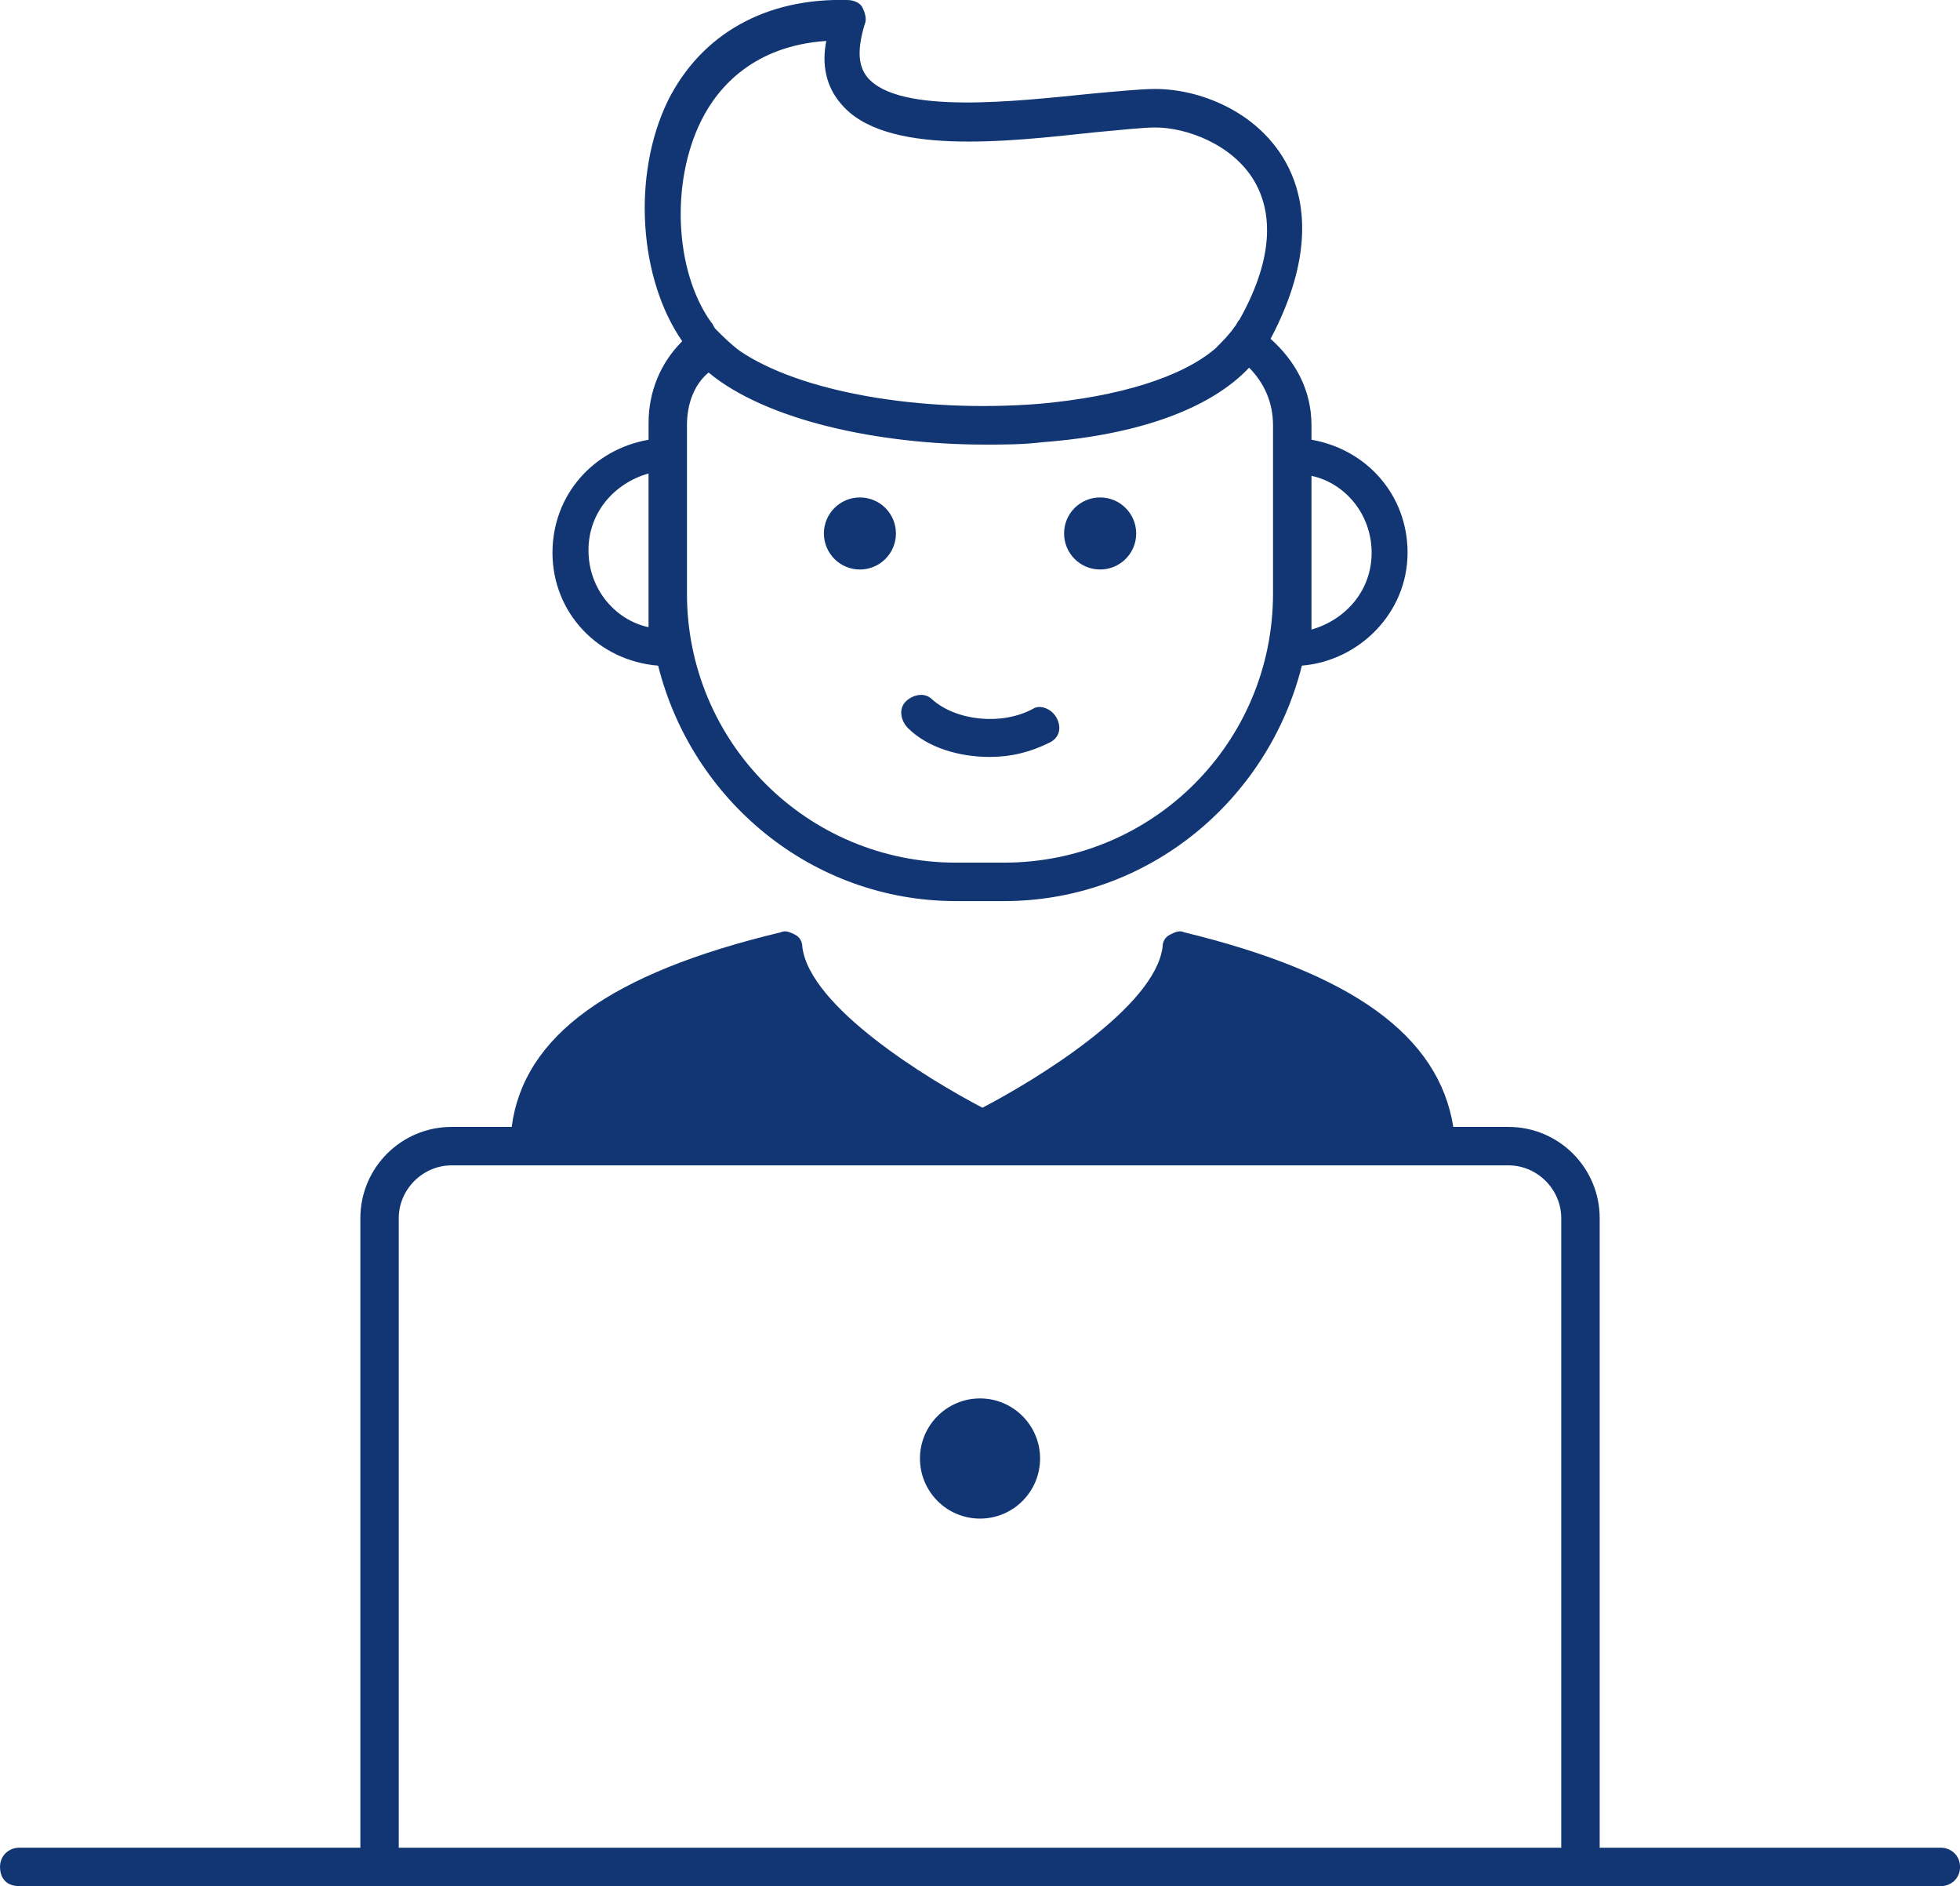
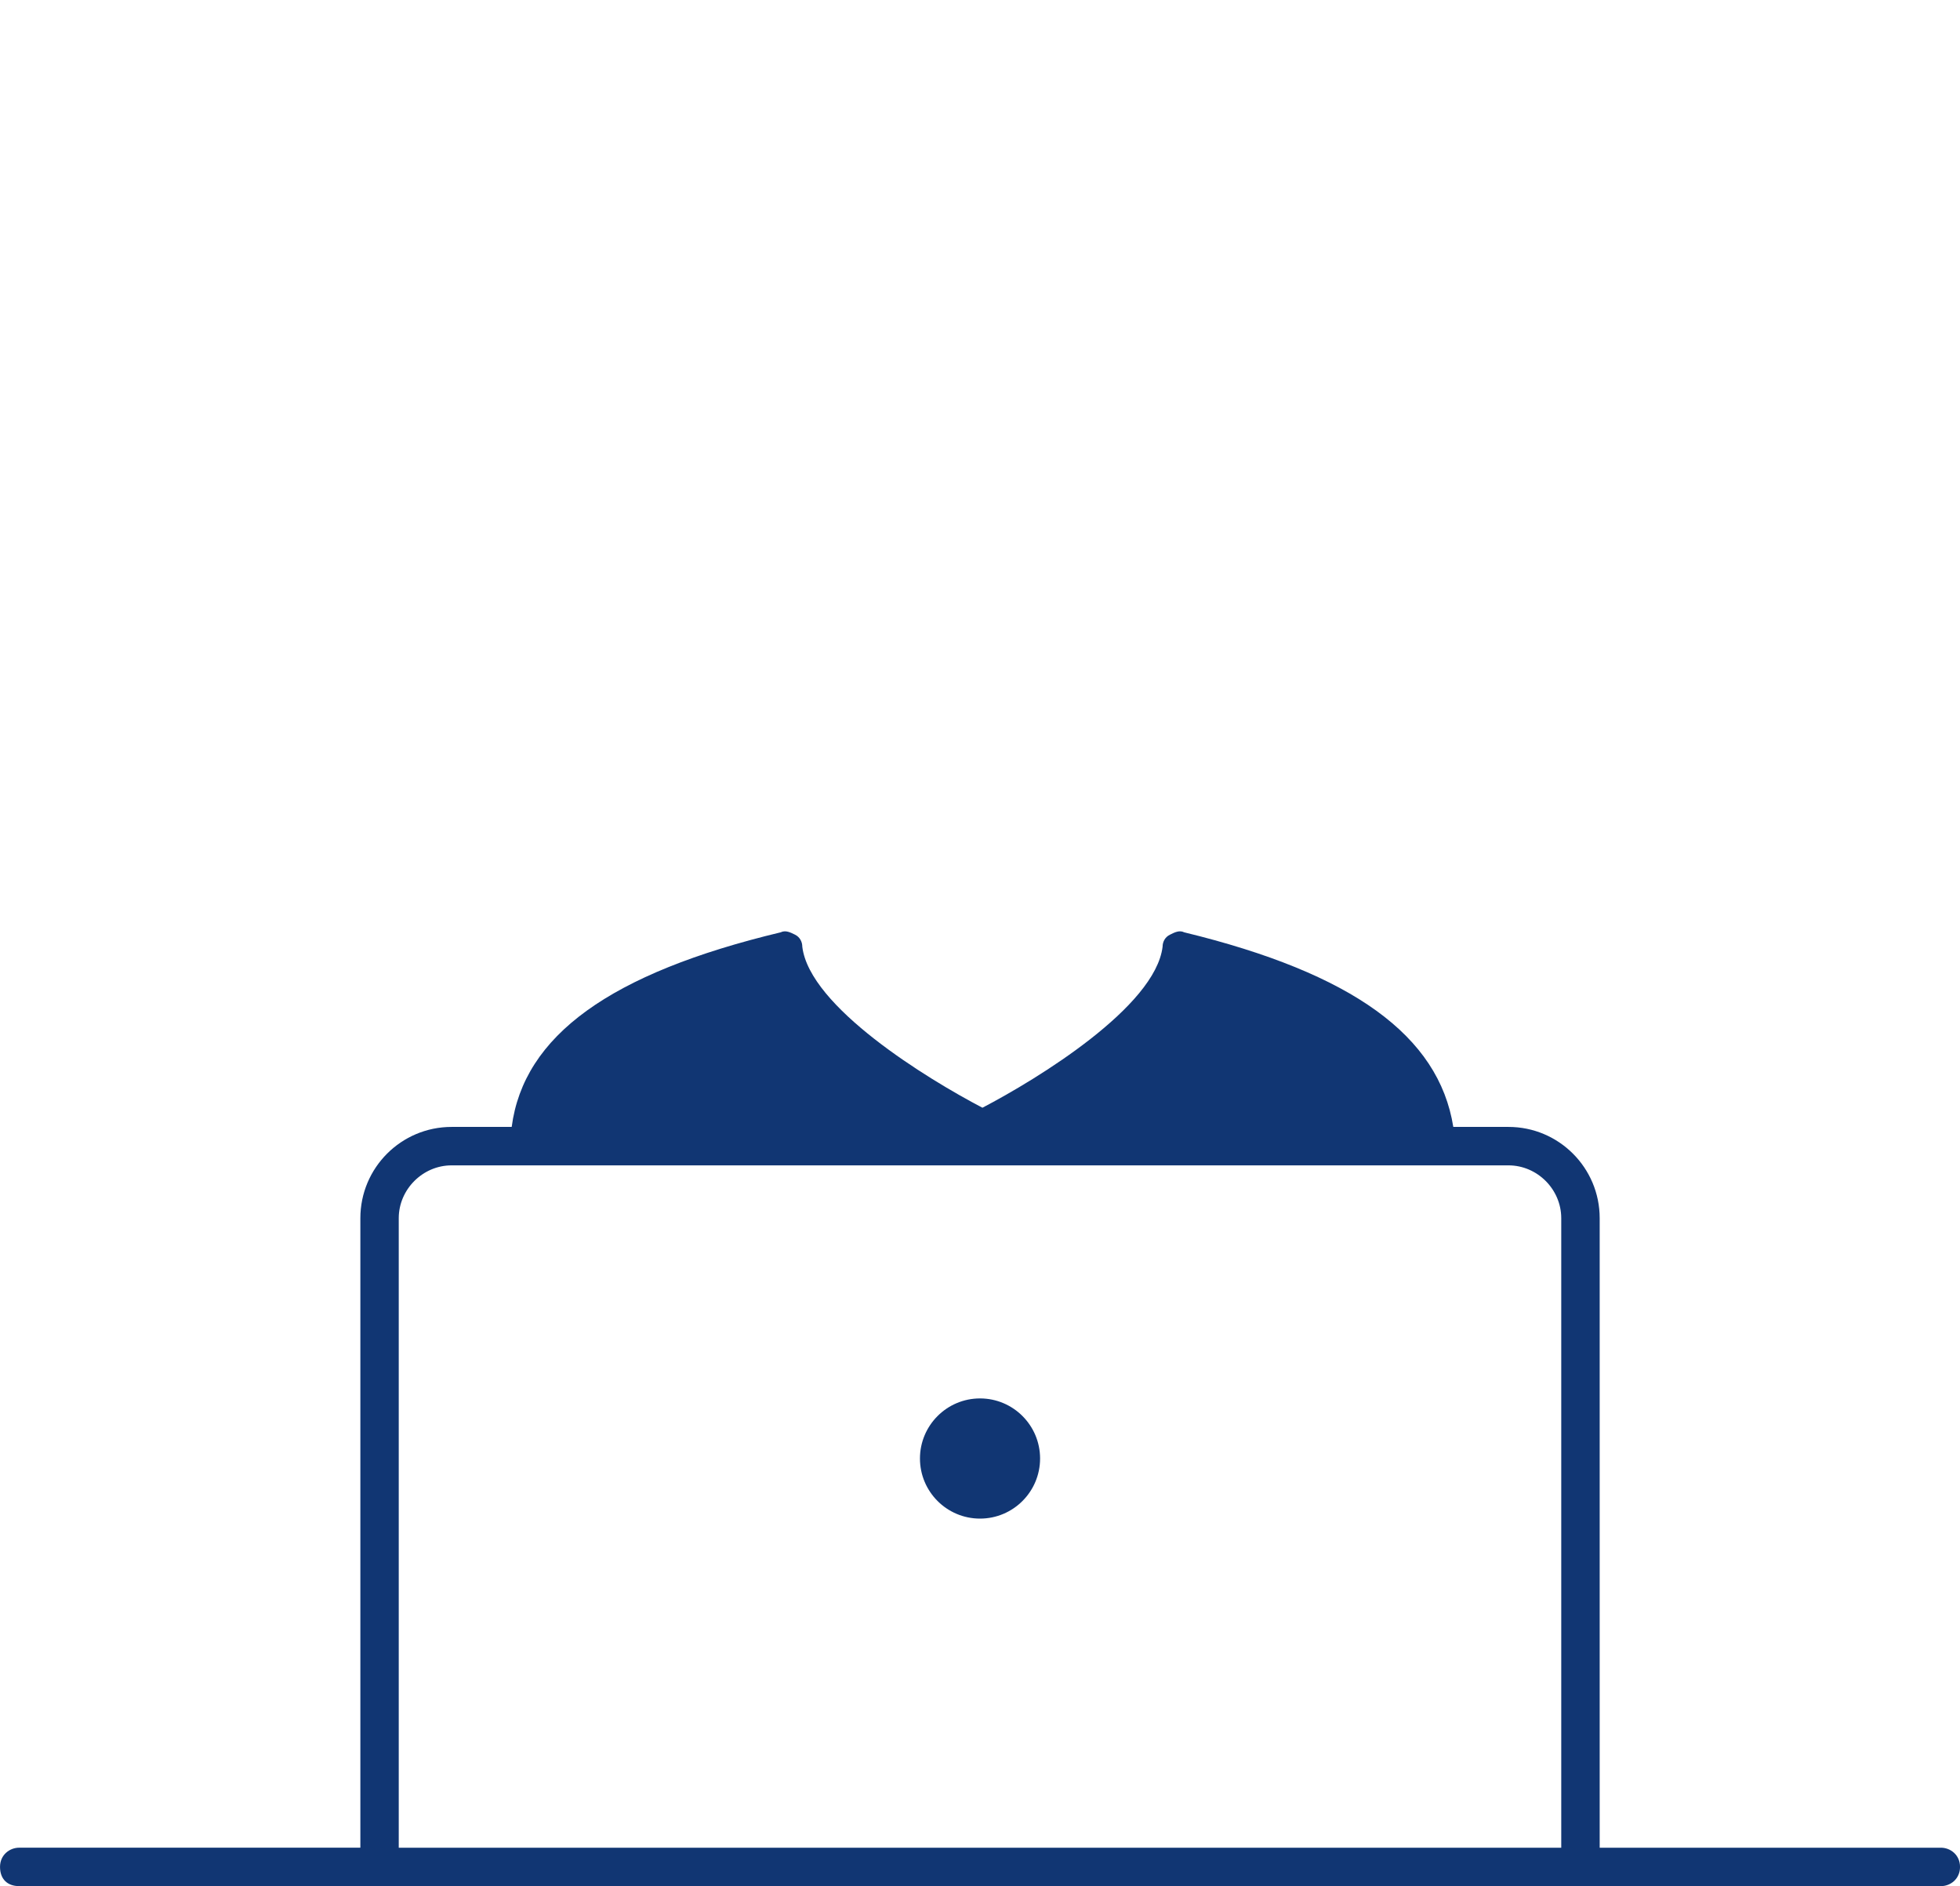
<svg xmlns="http://www.w3.org/2000/svg" version="1.1" id="Layer_1" x="0px" y="0px" width="90px" height="86.586px" viewBox="-28.5 -32.807 90 86.586" enable-background="new -28.5 -32.807 90 86.586" xml:space="preserve">
-   <circle fill="#113673" cx="10.986" cy="-8.317" r="1.654" />
-   <path fill="#113673" d="M22.017-9.971c0.913,0,1.655,0.74,1.655,1.655c0,0.913-0.742,1.653-1.655,1.653  c-0.918,0-1.656-0.74-1.656-1.653C20.36-9.231,21.099-9.971,22.017-9.971z" />
-   <path fill="#113673" d="M1.28-12.619c-2.536,0.441-4.411,2.539-4.411,5.184c0,2.757,2.095,4.964,4.852,5.186  C3.267,3.927,8.779,8.559,15.399,8.559h2.204c6.617,0,12.132-4.632,13.677-10.809c2.644-0.221,4.853-2.428,4.853-5.186  c0-2.646-1.875-4.743-4.412-5.184v-0.661c0-1.655-0.769-2.977-1.877-3.972c2.096-3.969,1.547-6.617,0.665-8.161  c-1.321-2.316-3.97-3.309-5.96-3.309c-0.657,0-1.76,0.11-2.972,0.22c-3.312,0.331-8.826,0.992-10.26-0.771  c-0.44-0.553-0.44-1.324-0.109-2.429c0.109-0.219,0-0.551-0.112-0.77c-0.11-0.223-0.439-0.332-0.661-0.332  c-3.75-0.11-6.727,1.543-8.272,4.632c-1.653,3.418-1.324,8.163,0.663,11.03c-0.995,0.992-1.545,2.316-1.545,3.75V-12.619z   M1.28-5.56v1.545c-1.544-0.332-2.758-1.765-2.758-3.53c0-1.766,1.214-3.087,2.758-3.528V-5.56z M31.721-5.56v-5.403  c1.545,0.331,2.762,1.765,2.762,3.528c0,1.765-1.217,3.088-2.762,3.53V-5.56z M29.955-13.28v1.324v6.396  c0,6.838-5.515,12.354-12.352,12.354h-2.204C8.56,6.794,3.044,1.278,3.044-5.56v-6.396v-1.324c0-0.992,0.332-1.875,0.992-2.426  c2.648,2.204,7.832,3.309,12.684,3.309c0.883,0,1.765,0,2.648-0.11c4.414-0.331,7.725-1.545,9.489-3.421  C29.516-15.264,29.955-14.381,29.955-13.28z M3.708-27.287c0.771-1.543,2.426-3.42,5.734-3.64c-0.221,1.102,0,2.097,0.661,2.867  c1.987,2.426,7.612,1.765,11.693,1.324c1.212-0.109,2.204-0.219,2.752-0.219c1.437,0,3.53,0.771,4.528,2.426  c0.987,1.653,0.767,3.859-0.662,6.397c-0.116,0.11-0.116,0.219-0.226,0.329c-0.22,0.332-0.549,0.664-0.878,0.992  c-1.545,1.324-4.413,2.207-8.052,2.539c-5.516,0.441-11.031-0.551-13.789-2.426c-0.442-0.332-0.771-0.663-1.102-0.995l0,0  c-0.109-0.11-0.109-0.22-0.22-0.329C2.494-20.338,2.274-24.419,3.708-27.287z" />
-   <path fill="#113673" d="M18.928-0.265c-1.435,0.773-3.528,0.551-4.633-0.441c-0.329-0.332-0.882-0.222-1.211,0.11  c-0.332,0.332-0.222,0.882,0.11,1.214c0.882,0.883,2.316,1.323,3.75,1.323c0.993,0,1.874-0.221,2.76-0.663  c0.438-0.219,0.548-0.66,0.328-1.102C19.813-0.265,19.26-0.486,18.928-0.265z" />
  <path fill="#113673" d="M60.622,52.015H44.955V23.117c0-2.315-1.876-4.191-4.189-4.191h-2.533c-0.668-4.19-4.637-7.058-12.356-8.933  c-0.22-0.11-0.439,0-0.657,0.11c-0.226,0.11-0.336,0.331-0.336,0.551c-0.334,2.758-5.733,6.066-8.272,7.391  c-2.535-1.324-7.941-4.633-8.272-7.391c0-0.22-0.109-0.441-0.329-0.551c-0.222-0.11-0.441-0.22-0.664-0.11  c-7.828,1.875-11.801,4.743-12.351,8.933h-2.758c-2.316,0-4.191,1.876-4.191,4.191v28.897h-15.664c-0.44,0-0.882,0.329-0.882,0.882  c0,0.555,0.332,0.883,0.882,0.883h16.546h55.149h16.545c0.438,0,0.878-0.328,0.878-0.883C61.5,52.344,61.061,52.015,60.622,52.015z   M43.189,52.015h-53.379V23.117c0-1.324,1.102-2.426,2.426-2.426h2.426h0.882h0.883h40.259h0.768h0.889h2.423  c1.326,0,2.424,1.102,2.424,2.426V52.015z" />
  <path fill="#113673" d="M16.501,31.39c1.524,0,2.758,1.238,2.758,2.758c0,1.521-1.234,2.759-2.758,2.759s-2.758-1.237-2.758-2.759  C13.744,32.628,14.978,31.39,16.501,31.39z" />
</svg>